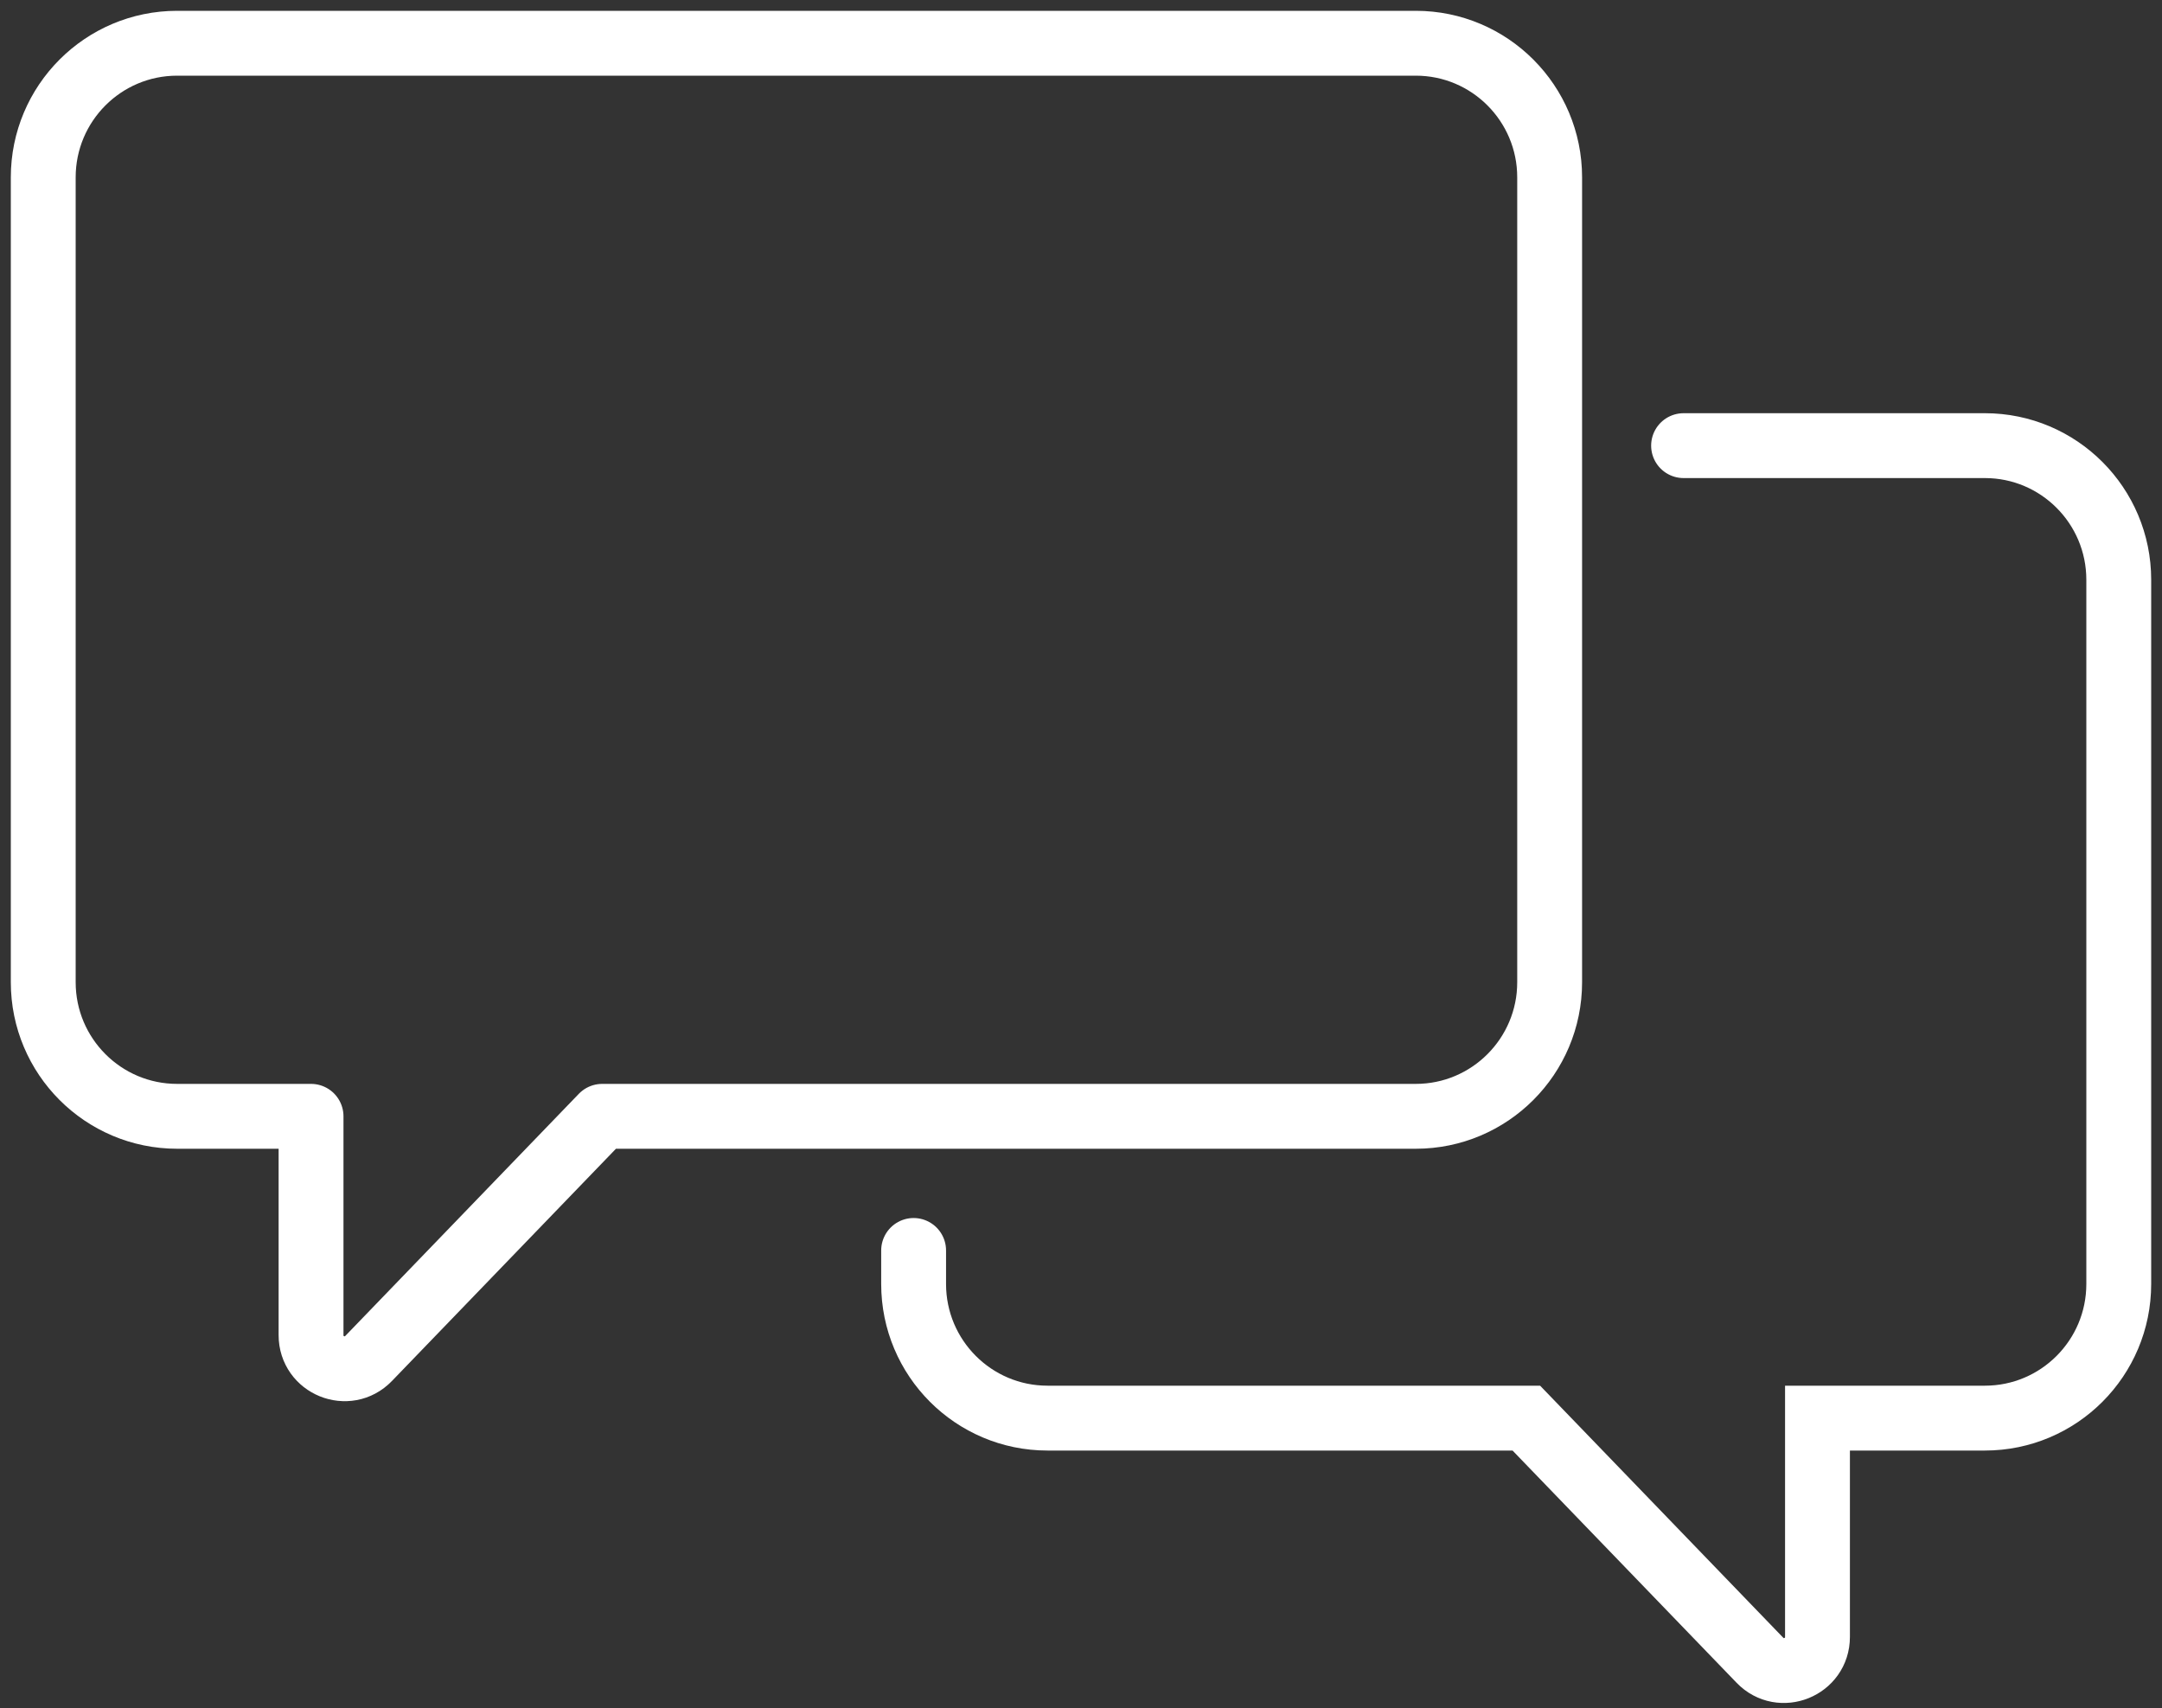
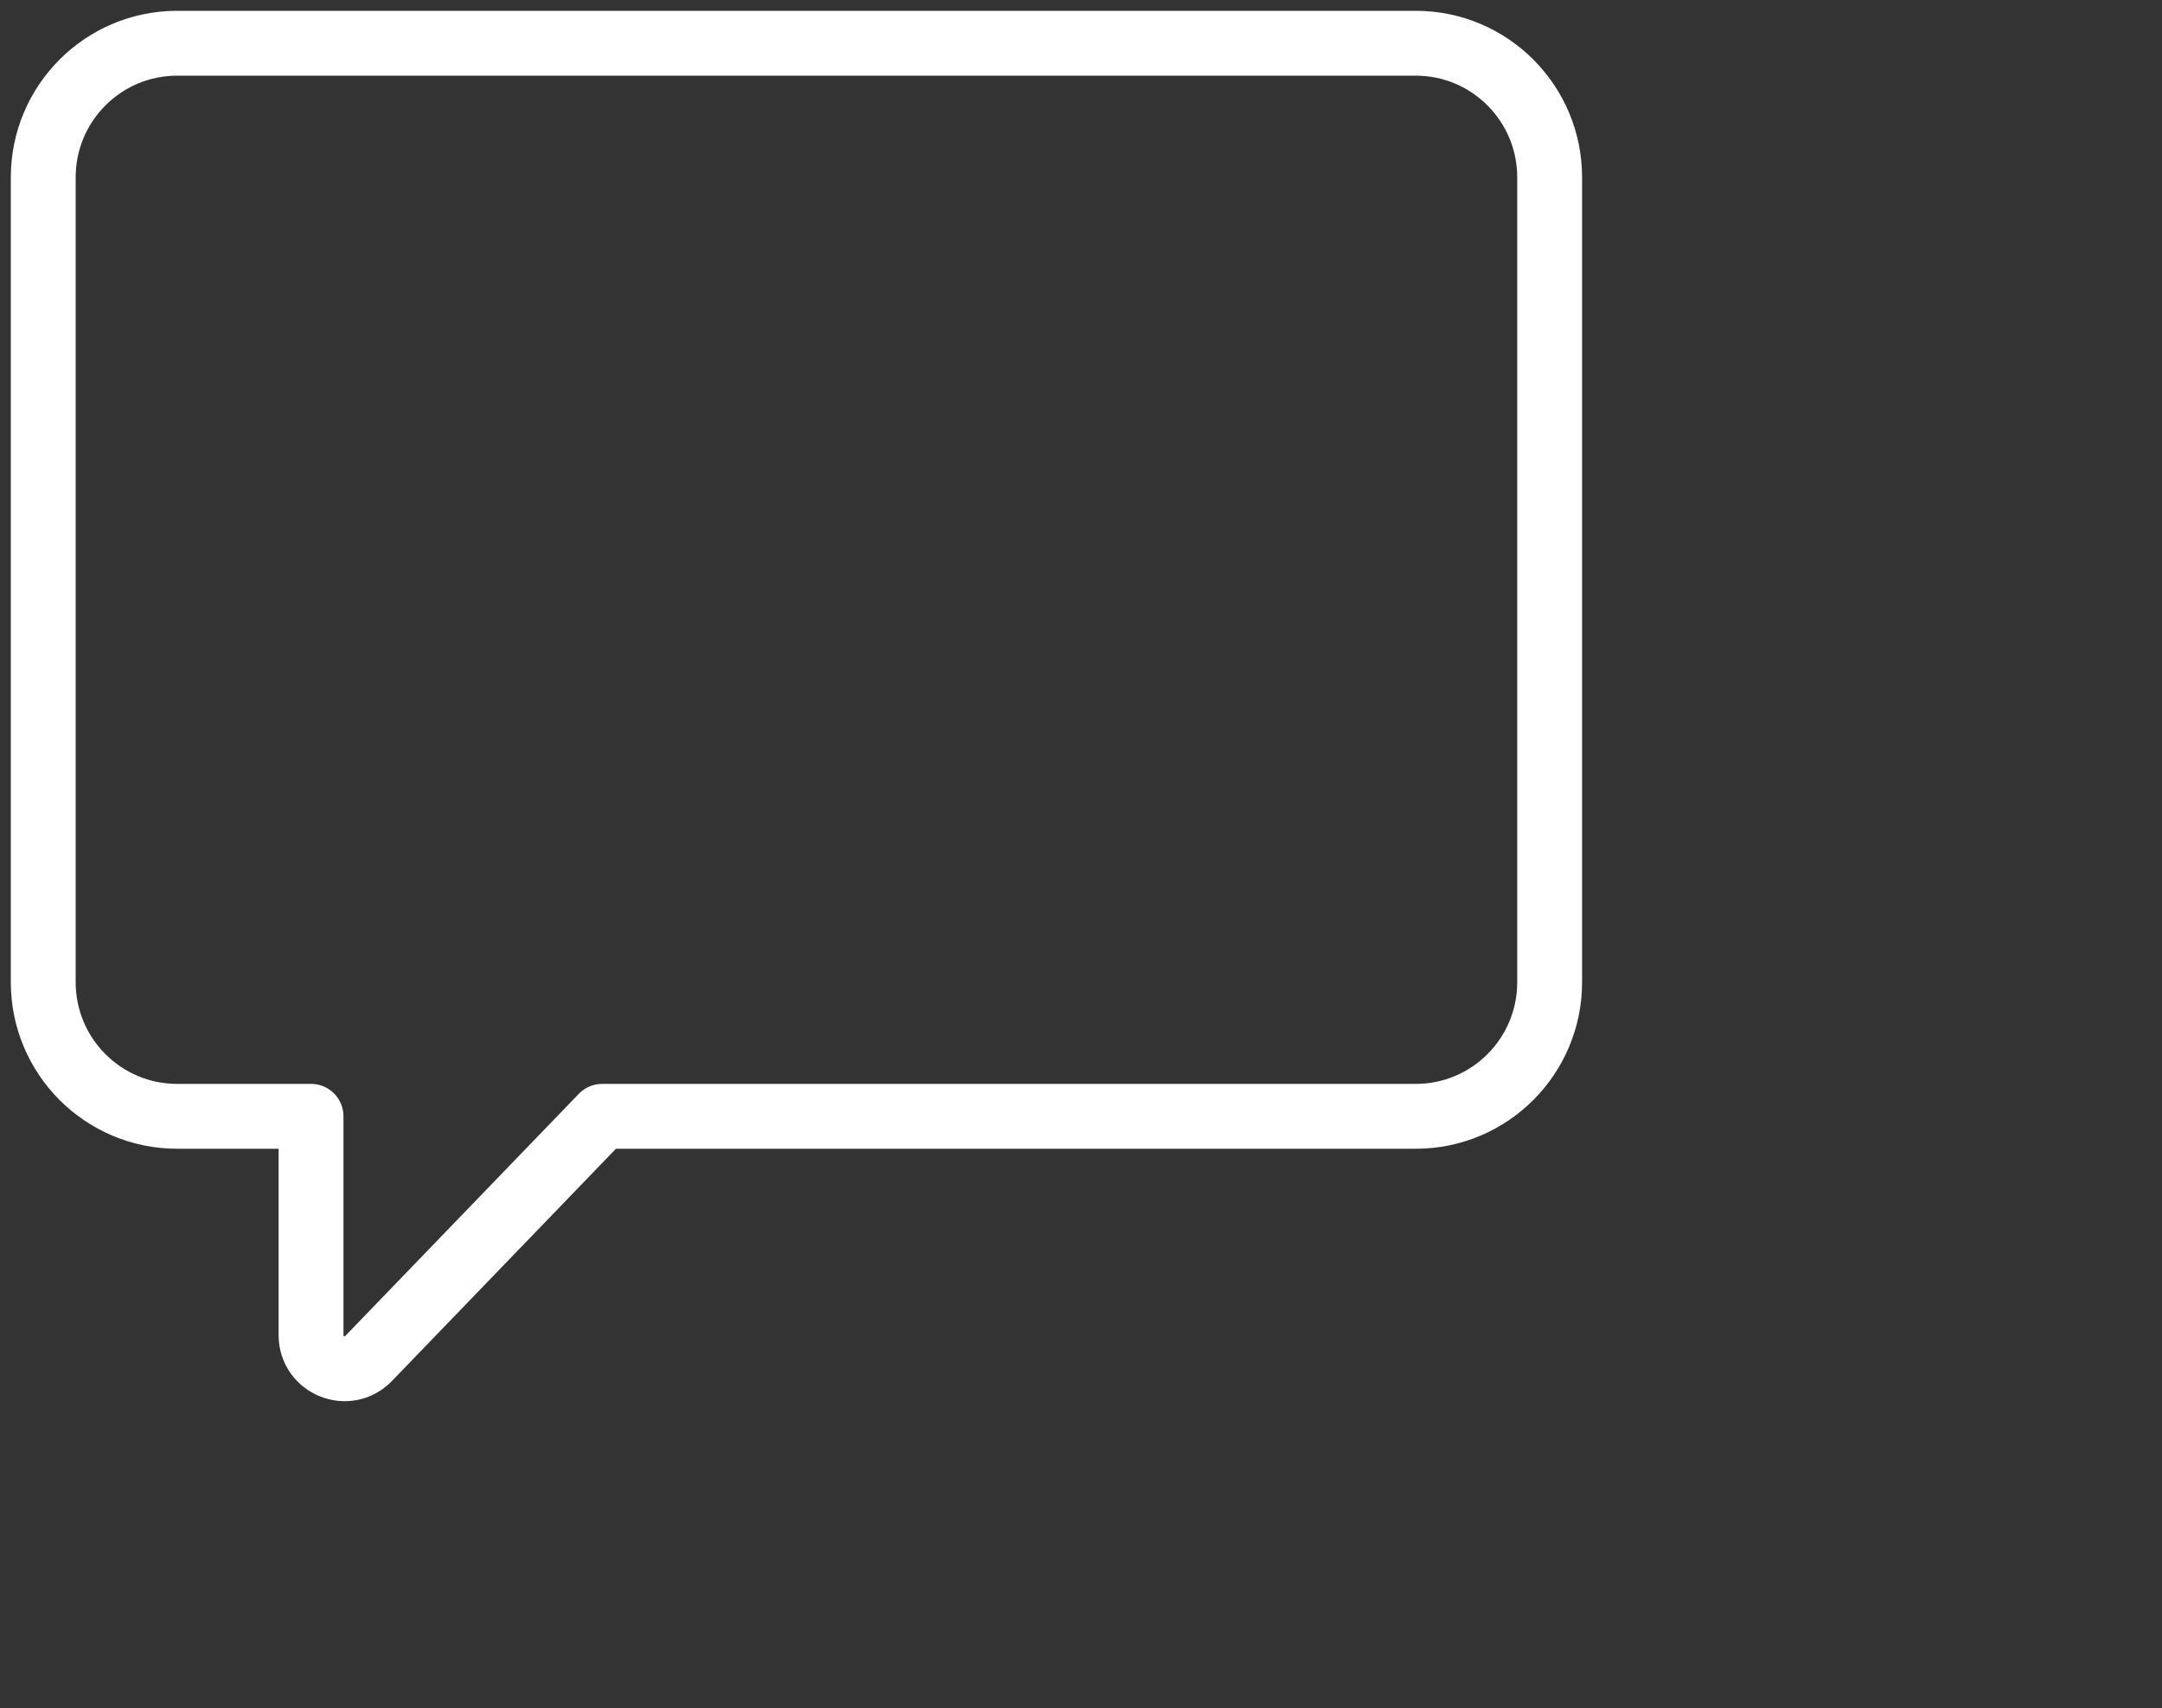
<svg xmlns="http://www.w3.org/2000/svg" width="100" height="79" viewBox="0 0 100 79" fill="none">
  <rect x="0" y="0" width="100" height="79" fill="#333333" stroke="none" />
-   <path d="M42.258 57.837V59.388C42.258 62.814 45.032 65.592 48.452 65.592H70.598L81.403 76.792C82.371 77.795 84.065 77.108 84.065 75.714V65.592H91.807C95.227 65.592 98 62.814 98 59.388V26.816C98 23.39 95.227 20.612 91.807 20.612H77.871" stroke="white" stroke-width="3" stroke-linecap="round" />
  <path fill-rule="evenodd" clip-rule="evenodd" d="M8.194 2H65.484C68.904 2 71.677 4.778 71.677 8.204V45.429C71.677 48.855 68.904 51.633 65.484 51.633H27.853L17.049 62.833C16.081 63.836 14.387 63.149 14.387 61.755V51.633H8.194C4.773 51.633 2 48.855 2 45.429V8.204C2 4.778 4.773 2 8.194 2Z" stroke="white" stroke-width="3" stroke-linejoin="round" />
</svg>